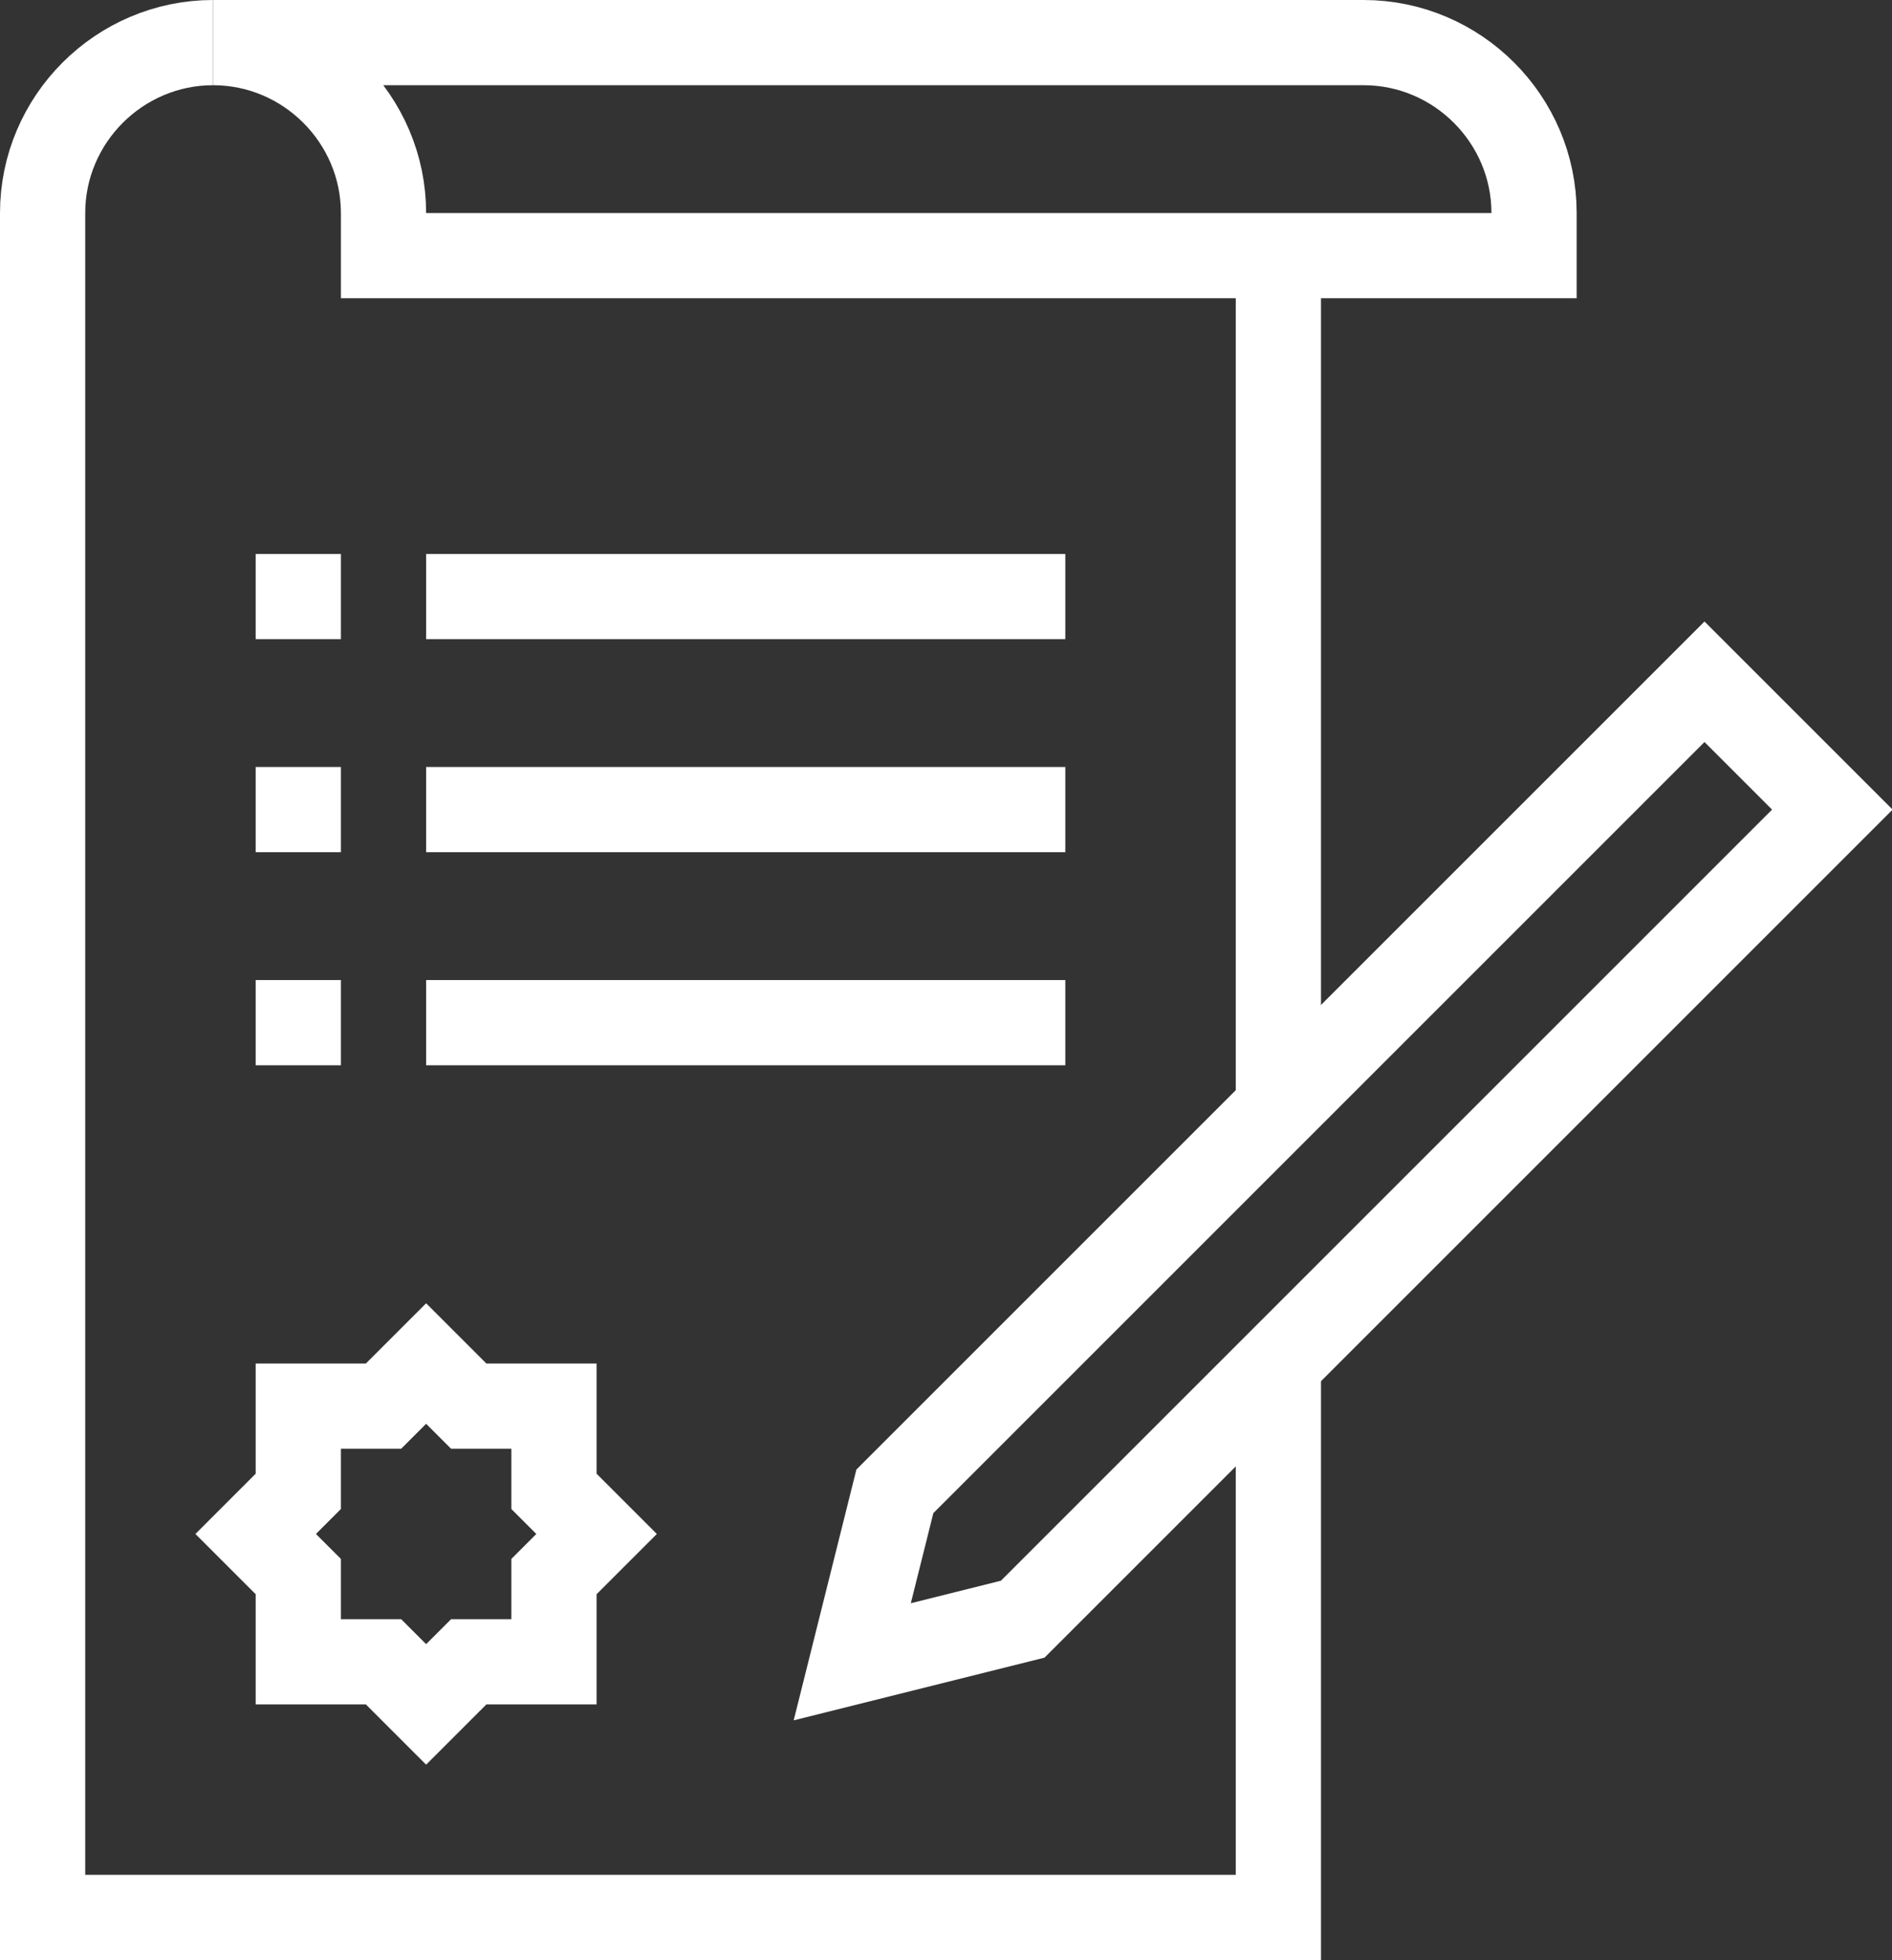
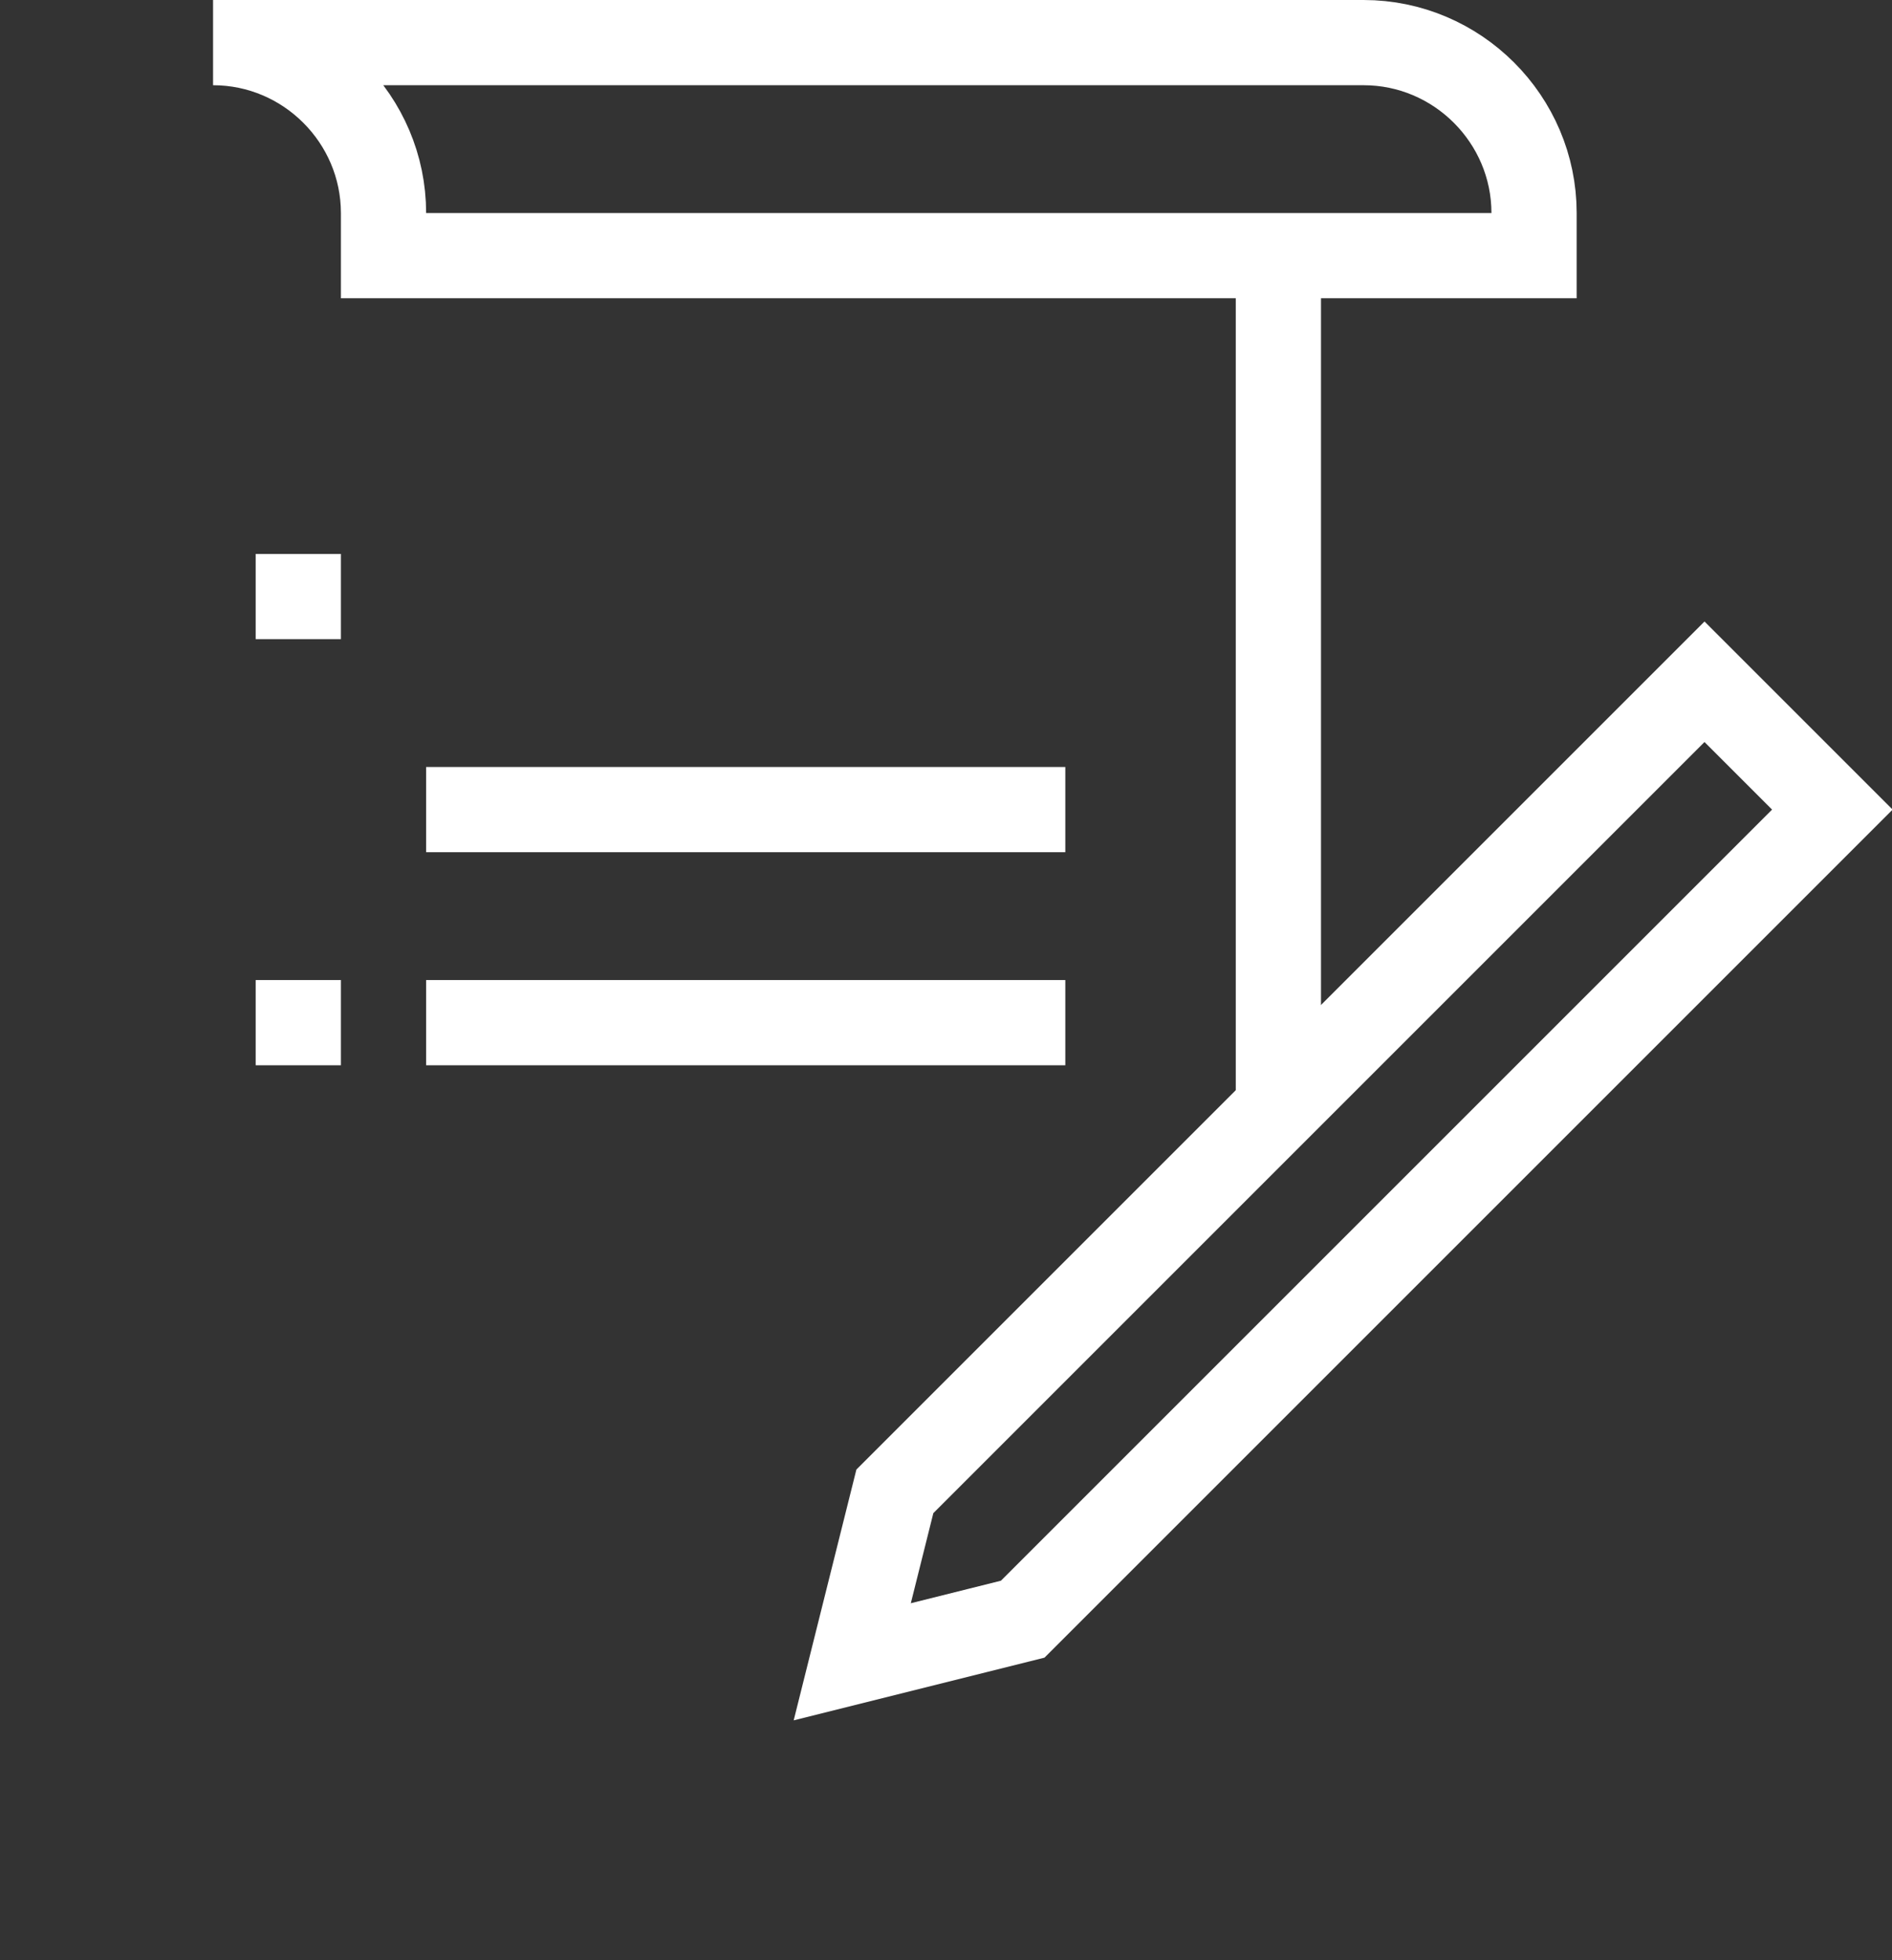
<svg xmlns="http://www.w3.org/2000/svg" version="1.1" id="icons" x="0px" y="0px" viewBox="0 0 44.4 46" style="enable-background:new 0 0 44.4 46;" xml:space="preserve">
  <rect x="0" y="0" width="44.4" height="46" fill="#333333" stroke="none" />
  <style type="text/css">
	.st0{fill:none;stroke:#FFFFFF;stroke-width:2;stroke-miterlimit:10;}
	.st1{fill:none;stroke:#FFFFFF;stroke-width:2;stroke-linejoin:round;stroke-miterlimit:10;}
</style>
  <g>
    <line class="st0" x1="30" y1="26" x2="30" y2="6" />
-     <path class="st0" d="M5,1C2.8,1,1,2.8,1,5v40h29V32" />
    <path class="st0" d="M9,5v1h27V5c0-2.2-1.8-4-4-4H5C7.2,1,9,2.8,9,5z" />
-     <line class="st1" x1="25" y1="14" x2="10" y2="14" />
    <line class="st1" x1="25" y1="19" x2="10" y2="19" />
    <line class="st1" x1="25" y1="24" x2="10" y2="24" />
    <line class="st1" x1="6" y1="14" x2="8" y2="14" />
-     <line class="st1" x1="6" y1="19" x2="8" y2="19" />
    <line class="st1" x1="6" y1="24" x2="8" y2="24" />
    <polygon class="st0" points="24,38 20,39 21,35 40,16 43,19  " />
-     <polygon class="st0" points="13,35 13,33 11,33 10,32 9,33 7,33 7,35 6,36 7,37 7,39 9,39 10,40 11,39 13,39 13,37 14,36  " />
  </g>
</svg>